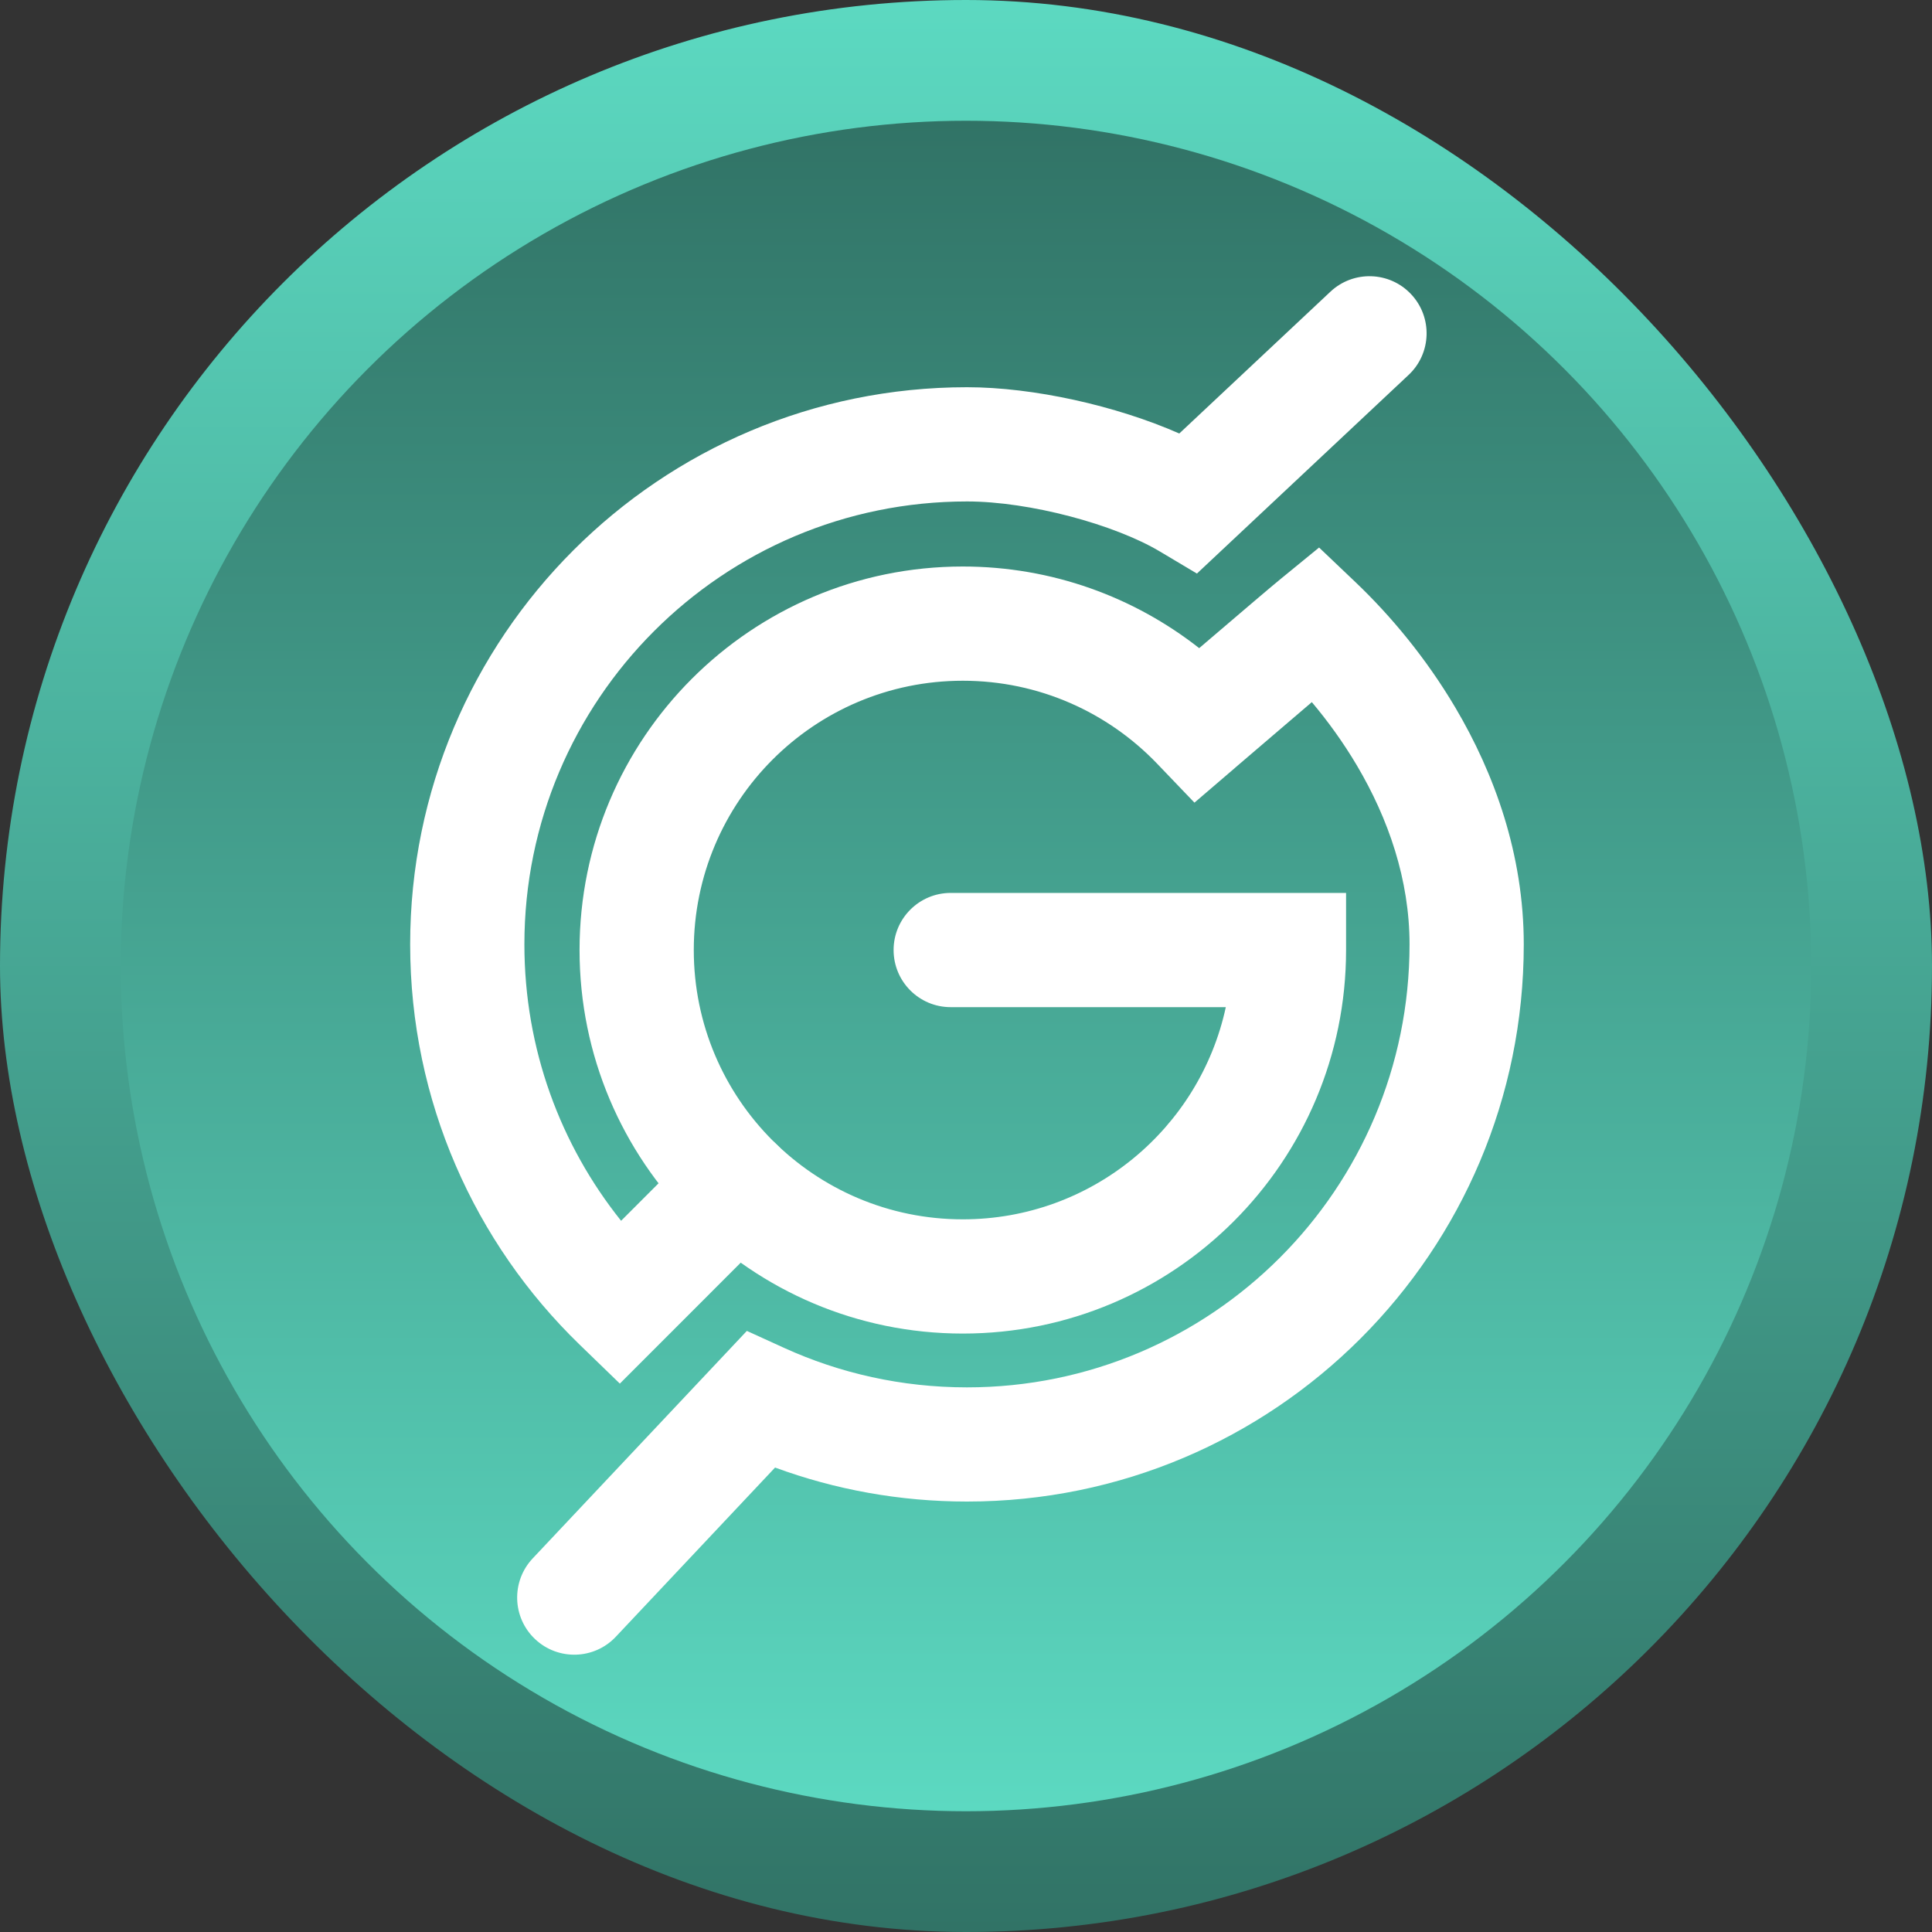
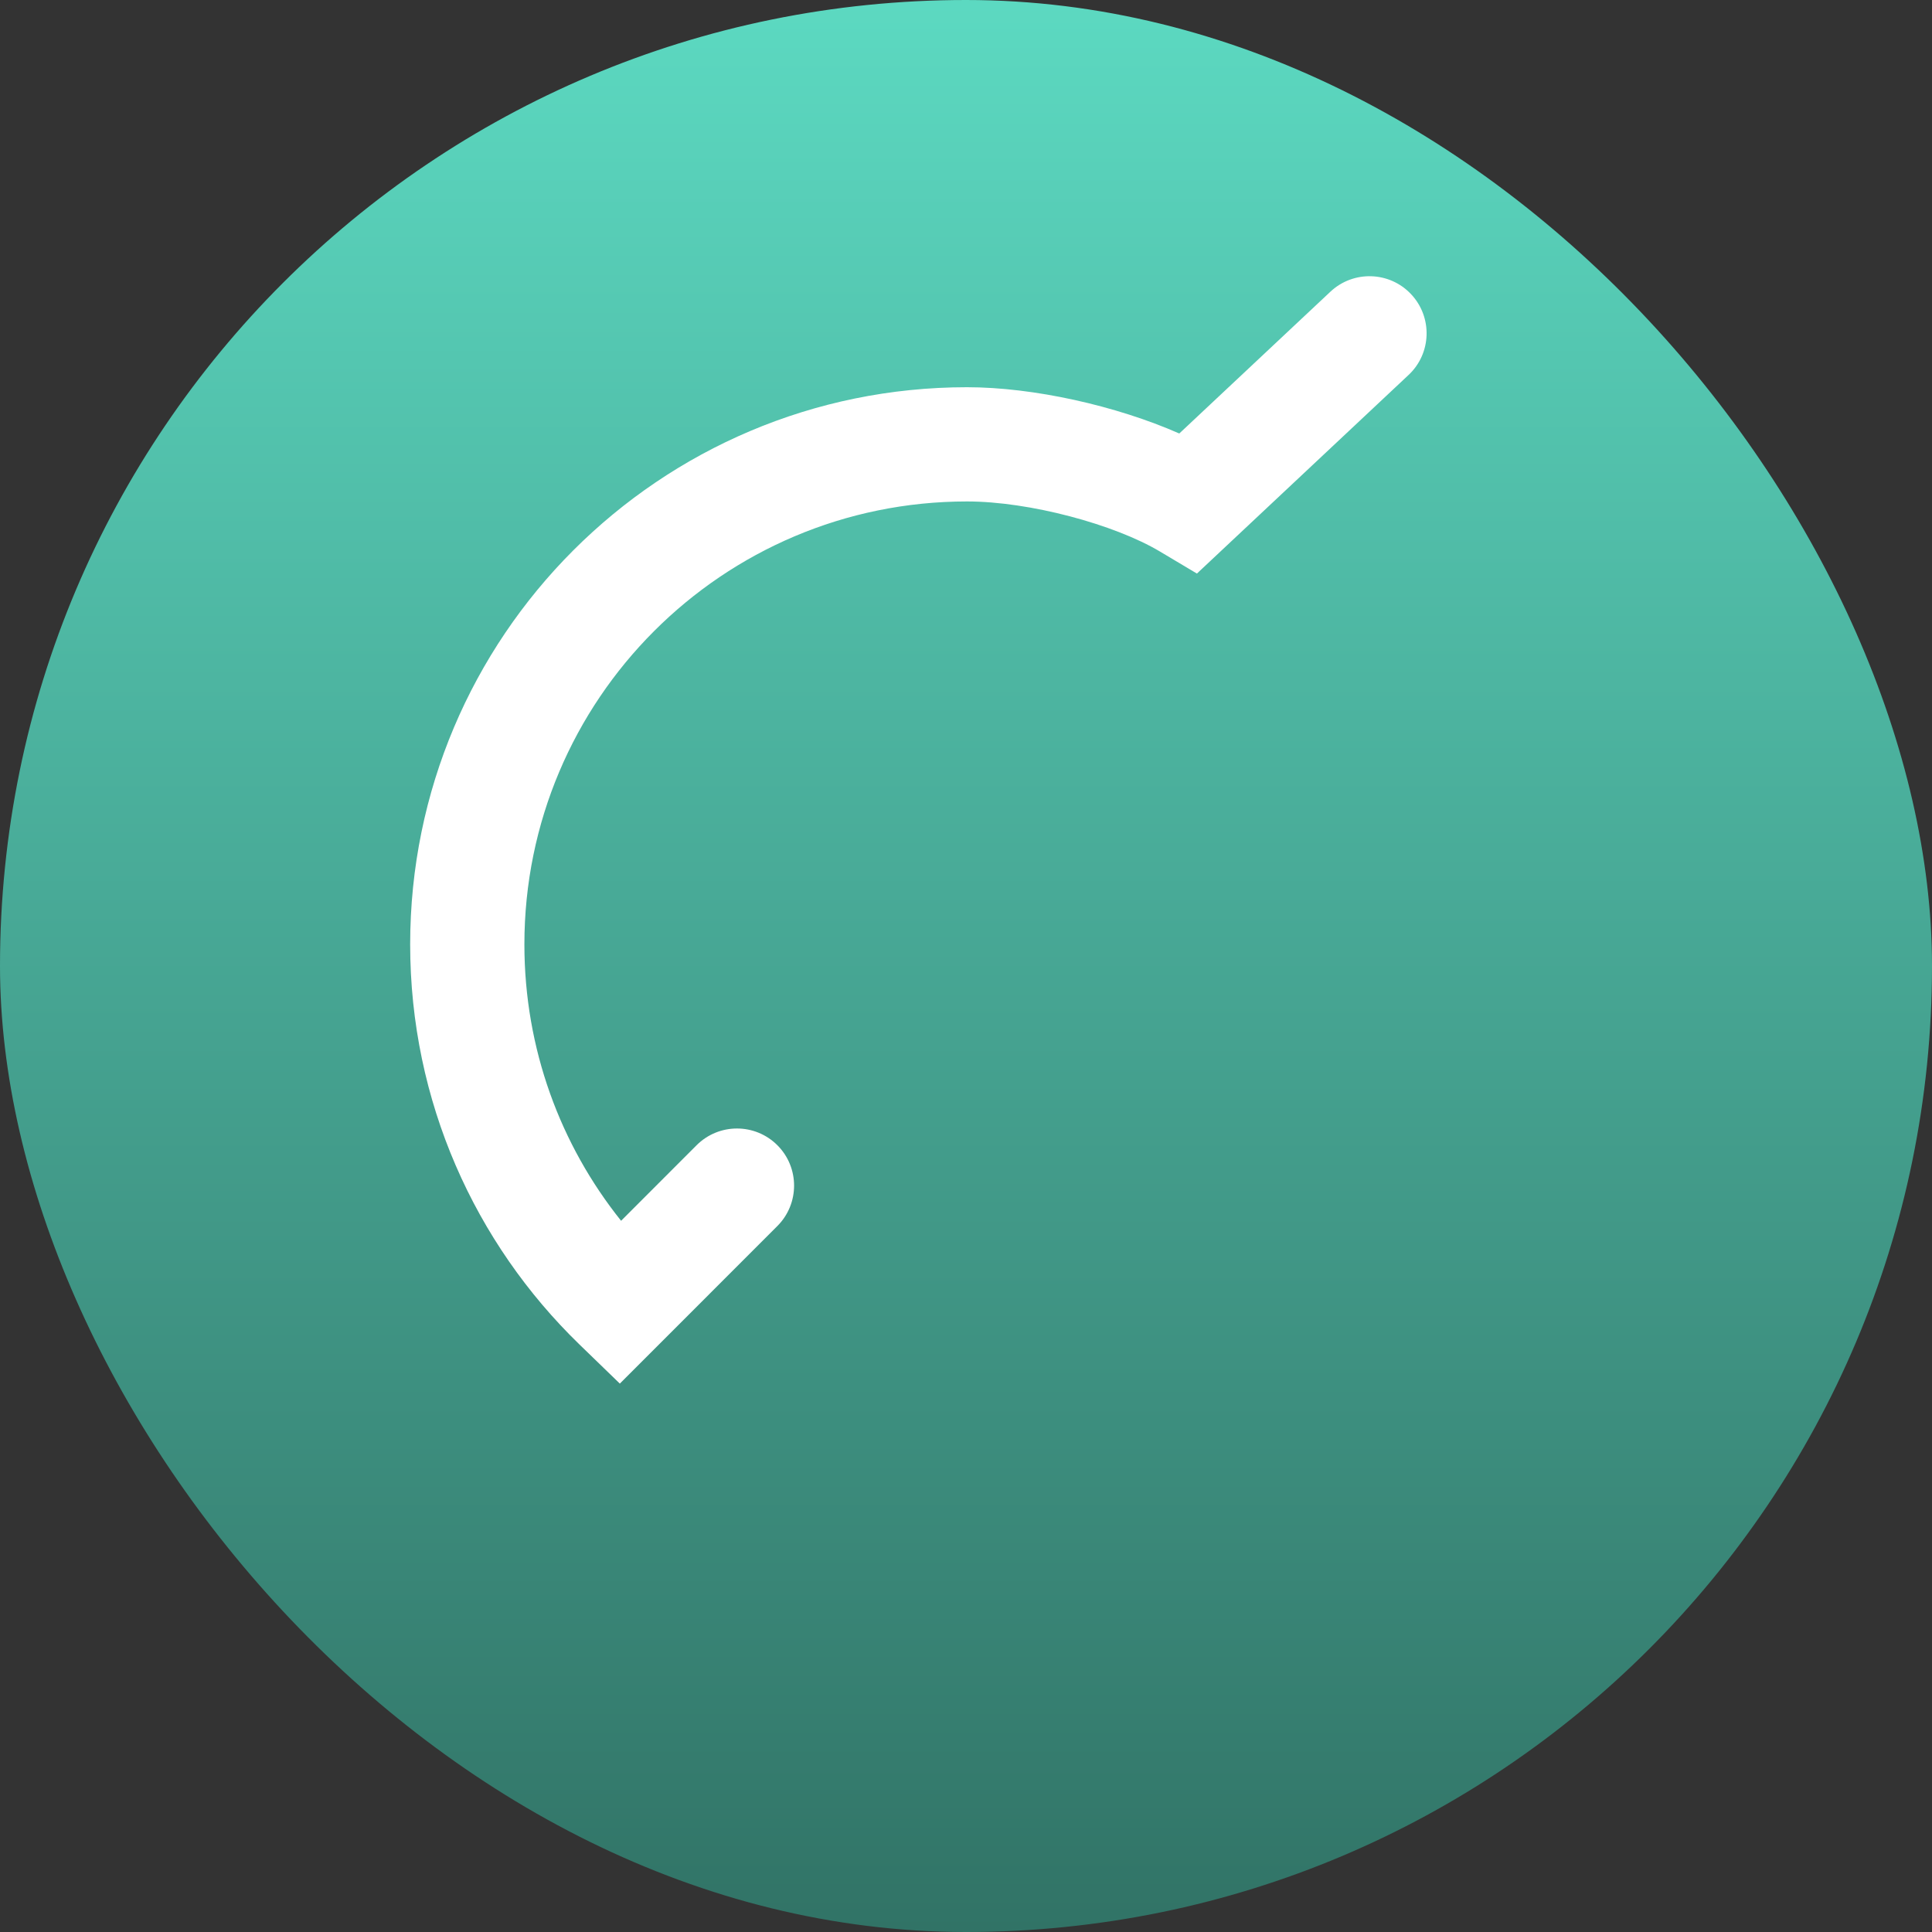
<svg xmlns="http://www.w3.org/2000/svg" width="40" height="40" viewBox="0 0 40 40" fill="none">
  <rect x="0" y="0" width="40" height="40" fill="#333333" stroke="none" />
  <rect width="40" height="40" rx="20" fill="url(#paint0_linear_125_880)" />
-   <circle cx="20" cy="20" r="17.5" fill="url(#paint1_linear_125_880)" />
  <path fill-rule="evenodd" clip-rule="evenodd" d="M29.216 6.092C29.663 6.568 29.639 7.317 29.163 7.763L24.781 11.875L24.016 11.419C23.076 10.858 21.318 10.382 20.021 10.382C14.959 10.382 10.857 14.487 10.857 19.552C10.857 21.718 11.605 23.707 12.859 25.275L14.422 23.711C14.884 23.249 15.632 23.249 16.094 23.71C16.556 24.172 16.556 24.921 16.095 25.383L12.833 28.646L11.997 27.836C9.836 25.741 8.492 22.803 8.492 19.552C8.492 13.182 13.652 8.017 20.021 8.017C21.397 8.017 23.107 8.399 24.416 8.975L27.545 6.039C28.021 5.592 28.77 5.616 29.216 6.092Z" fill="white" />
-   <path fill-rule="evenodd" clip-rule="evenodd" d="M27.31 11.336L28.066 12.055C28.785 12.74 29.52 13.617 30.128 14.644C30.94 16.015 31.548 17.692 31.548 19.553C31.548 25.923 26.388 31.088 20.021 31.088C18.626 31.088 17.287 30.84 16.047 30.384L12.75 33.887C12.303 34.362 11.555 34.385 11.079 33.937C10.604 33.49 10.581 32.742 11.028 32.266L15.463 27.555L16.233 27.906C17.385 28.431 18.667 28.724 20.021 28.724C25.08 28.724 29.183 24.619 29.183 19.553C29.183 18.212 28.744 16.948 28.093 15.848C27.81 15.37 27.491 14.93 27.16 14.537C27 14.673 26.831 14.817 26.665 14.96C26.382 15.201 26.111 15.434 25.91 15.606C25.809 15.692 25.726 15.763 25.669 15.812L25.579 15.889L25.579 15.89C25.579 15.89 25.579 15.89 24.809 14.992L25.579 15.89L24.73 16.618L23.956 15.81C22.94 14.751 21.513 14.094 19.934 14.094C16.858 14.094 14.364 16.589 14.364 19.669C14.364 22.75 16.858 25.245 19.934 25.245C22.605 25.245 24.837 23.364 25.379 20.852H19.683C19.03 20.852 18.501 20.323 18.501 19.669C18.501 19.017 19.03 18.487 19.683 18.487H27.869V19.669C27.869 24.055 24.318 27.61 19.934 27.61C15.55 27.61 11.999 24.055 11.999 19.669C11.999 15.284 15.55 11.729 19.934 11.729C21.78 11.729 23.48 12.361 24.828 13.419C24.925 13.336 25.026 13.25 25.129 13.162C25.688 12.684 26.312 12.152 26.503 11.996L27.31 11.336Z" fill="white" />
  <defs>
    <linearGradient id="paint0_linear_125_880" x1="20" y1="0" x2="20" y2="40" gradientUnits="userSpaceOnUse">
      <stop stop-color="#5CD9C1" />
      <stop offset="1" stop-color="#317366" />
    </linearGradient>
    <linearGradient id="paint1_linear_125_880" x1="20" y1="2.5" x2="20" y2="37.5" gradientUnits="userSpaceOnUse">
      <stop stop-color="#317366" />
      <stop offset="1" stop-color="#5CD9C1" />
    </linearGradient>
  </defs>
</svg>